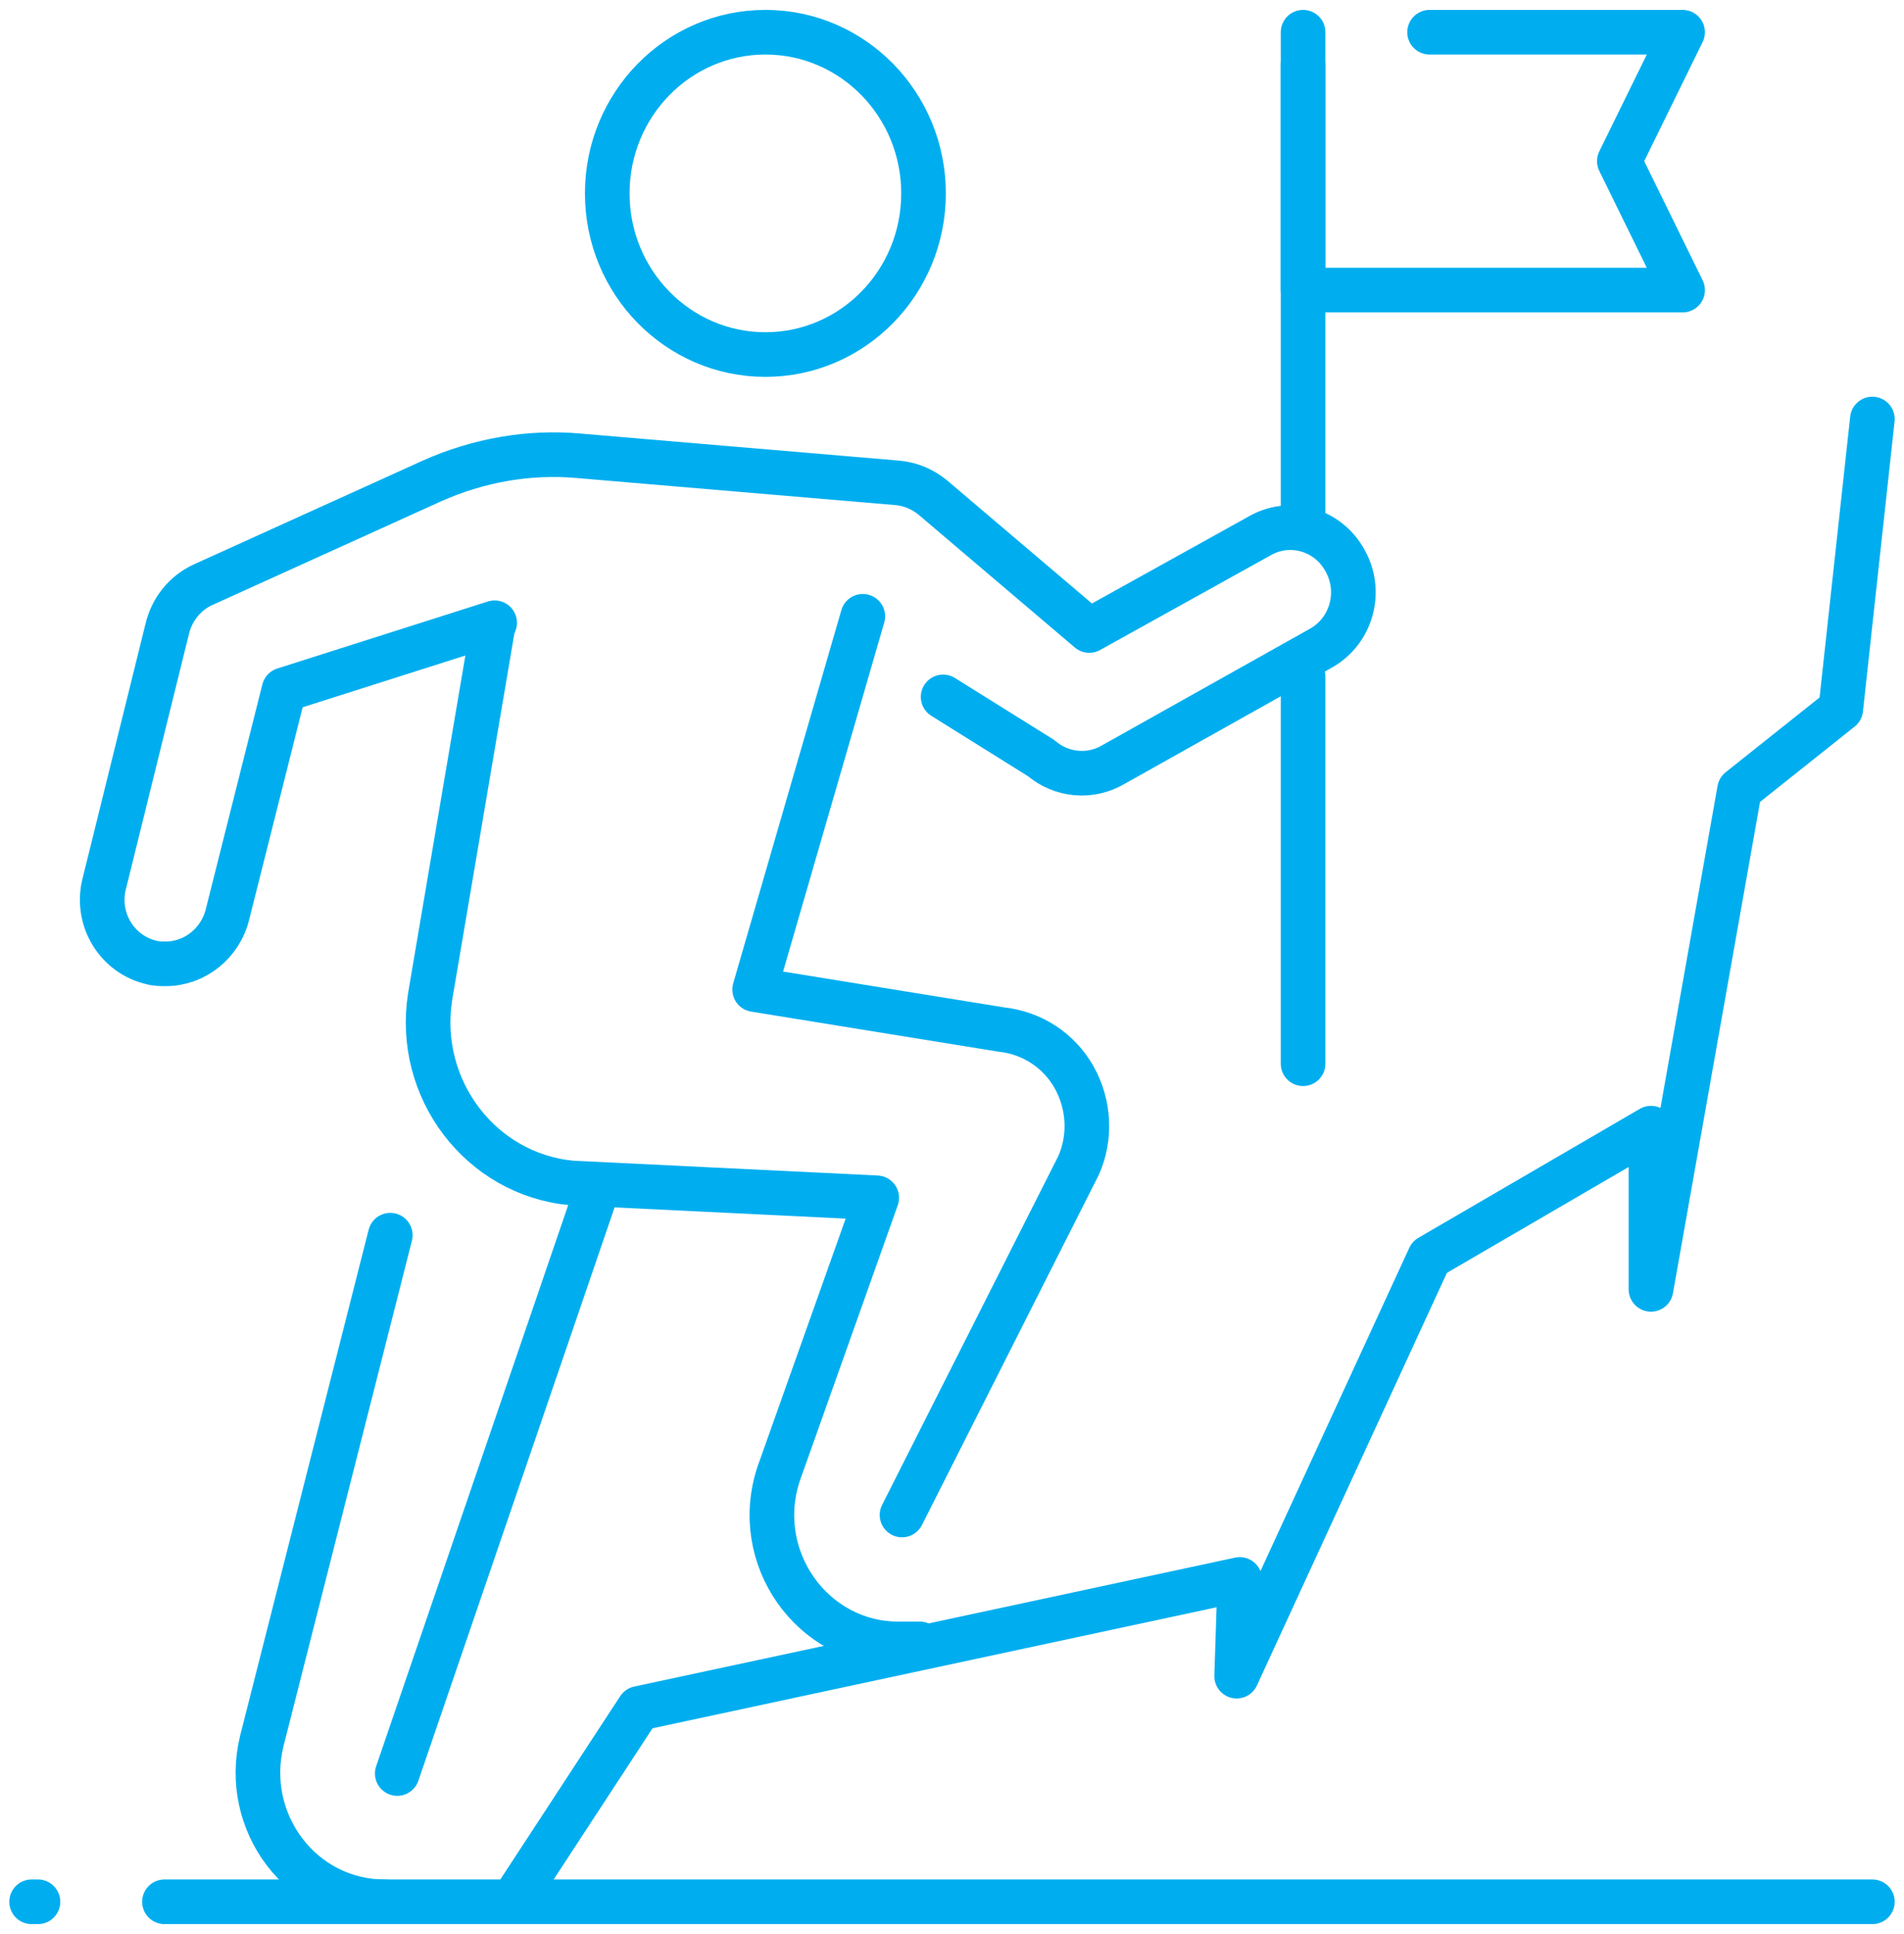
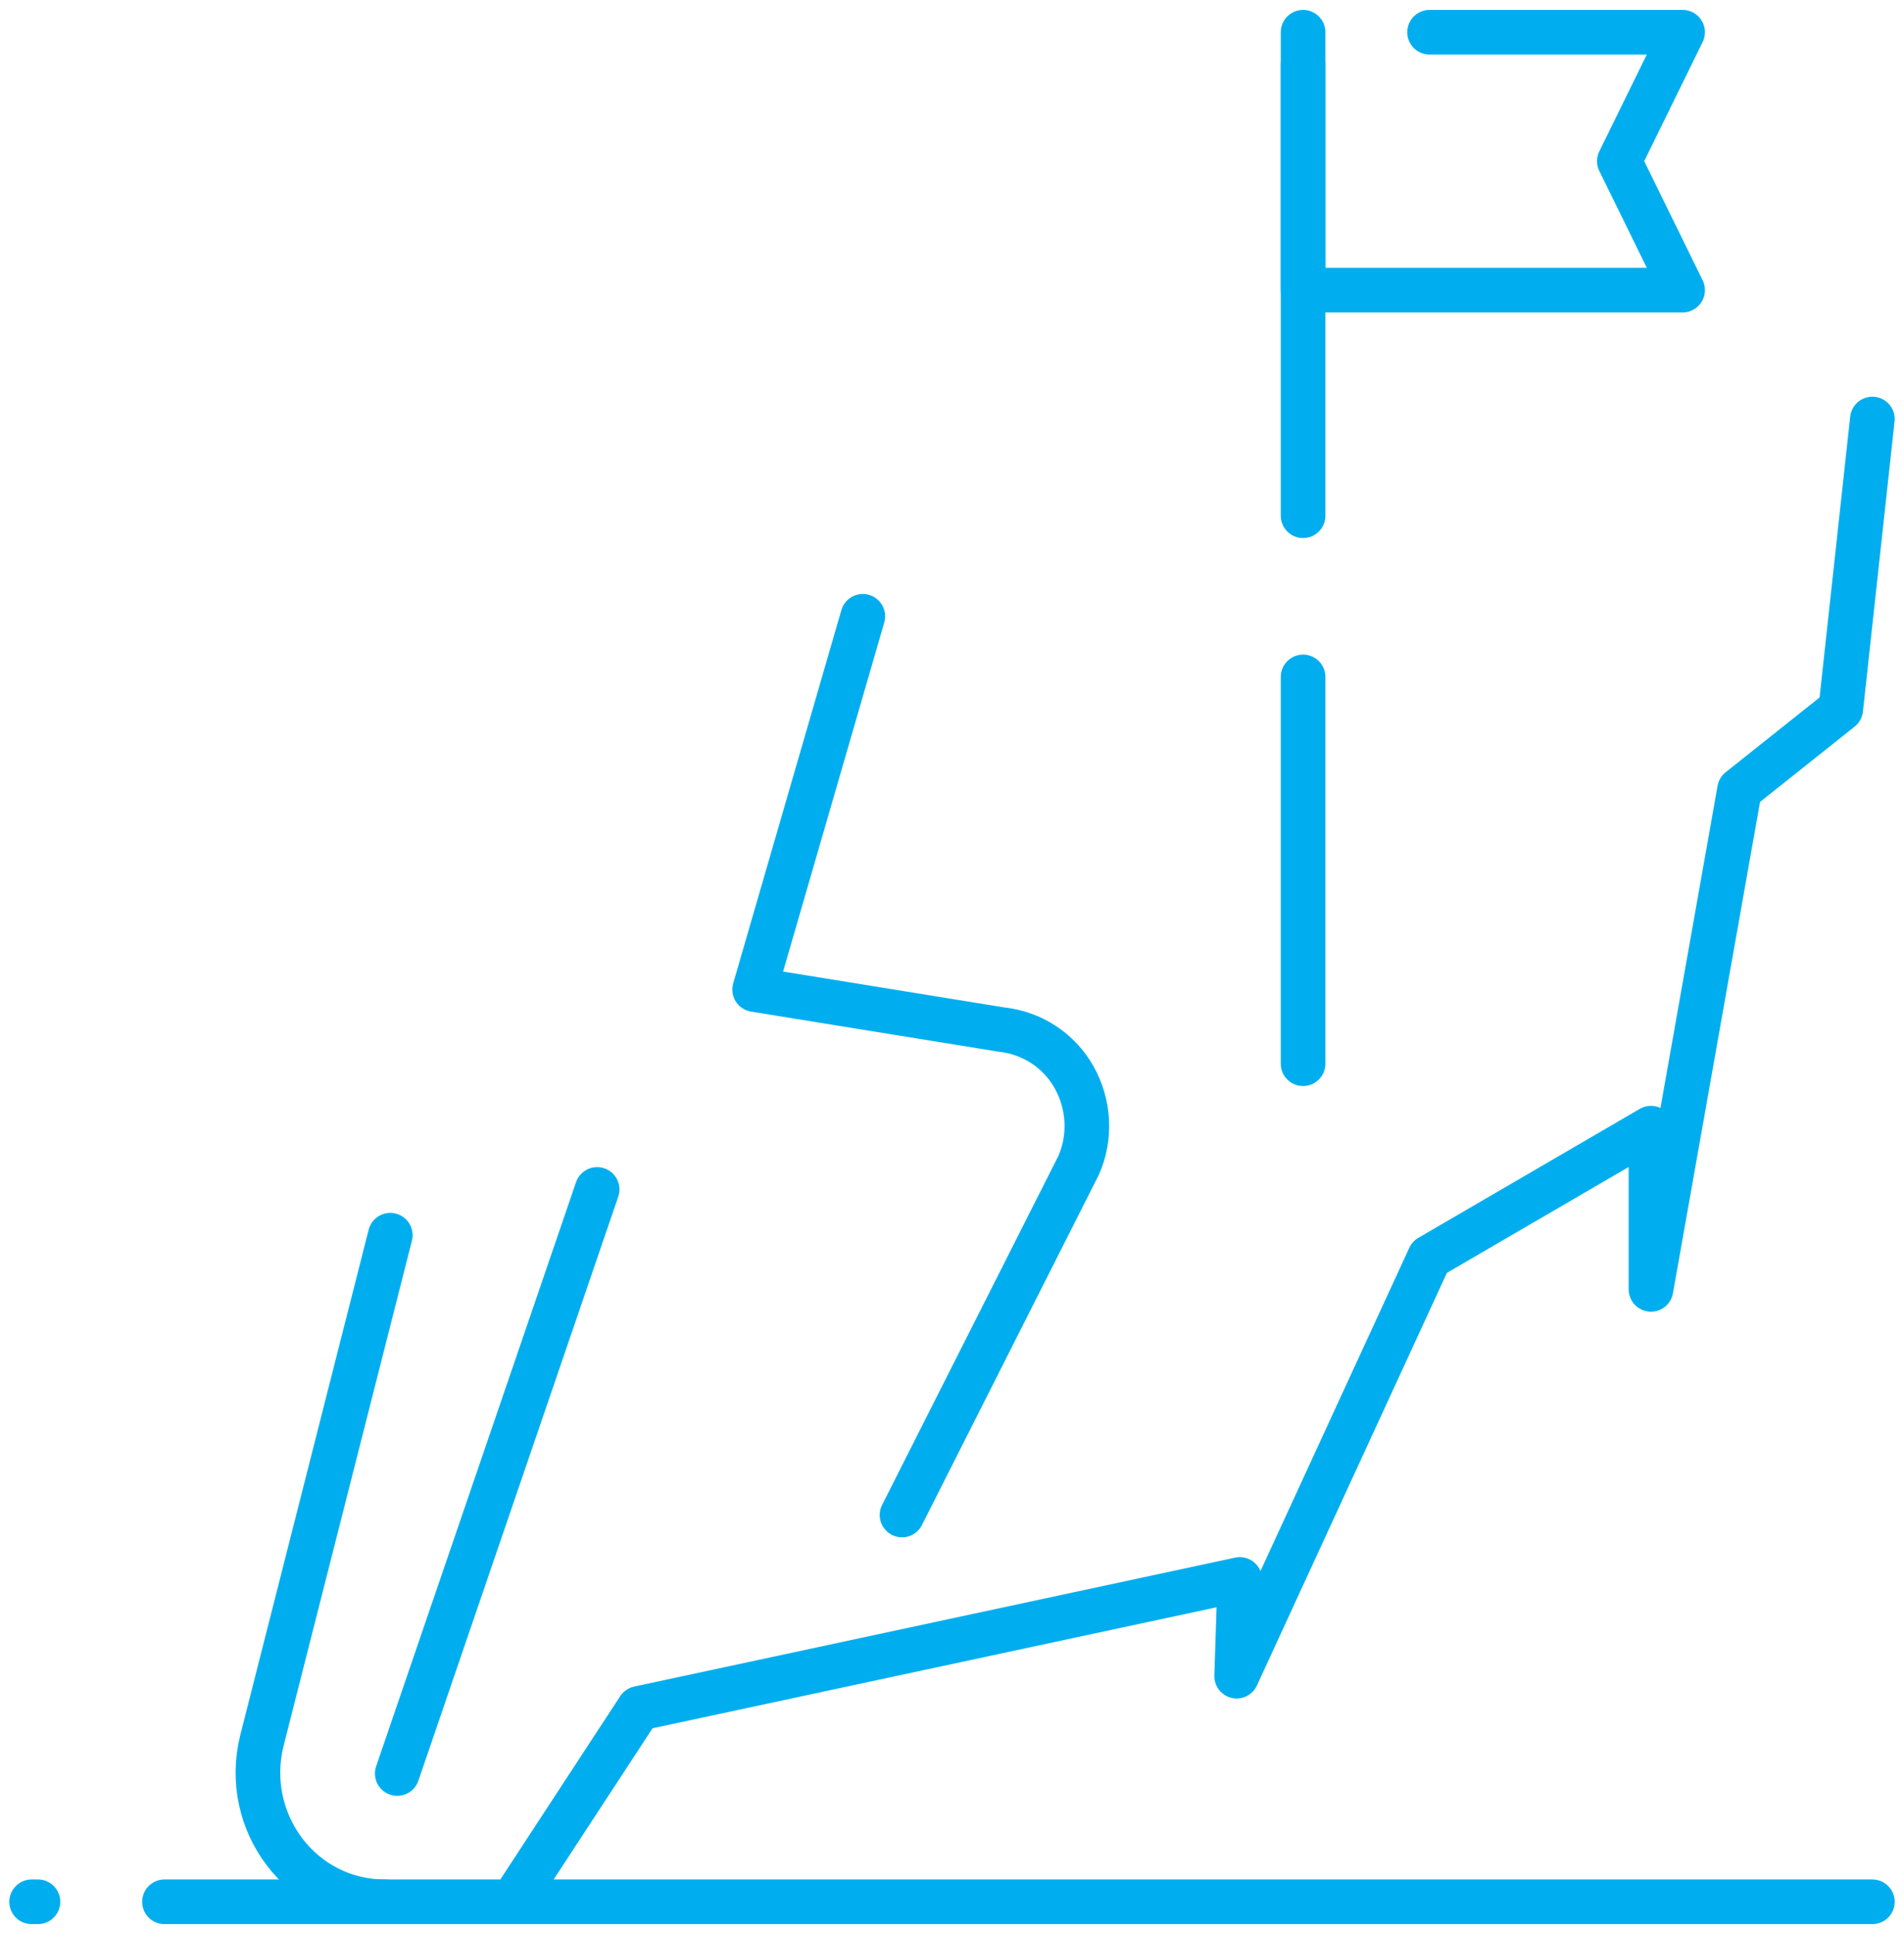
<svg xmlns="http://www.w3.org/2000/svg" width="64" height="65" viewBox="0 0 64 65" fill="none">
  <g clip-path="url(#clip0_978_4246)">
    <path d="M48.053 1.083H56.558L54.432 5.416L56.558 9.75H43.801V1.083" stroke="#00AEEF" stroke-width="1.5" stroke-linecap="round" stroke-linejoin="round" />
    <path d="M20.072 39.975L13.353 59.605" stroke="#00AEEF" stroke-width="1.5" stroke-linecap="round" stroke-linejoin="round" />
    <path d="M12.928 63.916C10.142 63.916 8.122 61.251 8.803 58.499L13.119 41.513" stroke="#00AEEF" stroke-width="1.5" stroke-linecap="round" stroke-linejoin="round" />
-     <path d="M16.542 21.211L14.458 33.496C13.969 36.594 16.159 39.476 19.221 39.758L29.47 40.256L26.174 49.529C25.238 52.346 27.301 55.249 30.193 55.249H30.916" stroke="#00AEEF" stroke-width="1.5" stroke-linecap="round" stroke-linejoin="round" />
-     <path d="M31.702 23.422L34.998 25.48C35.678 26.065 36.656 26.152 37.422 25.697L44.417 21.775C45.438 21.19 45.799 19.869 45.204 18.828C44.63 17.788 43.333 17.42 42.312 18.027L36.614 21.19L31.362 16.727C31.022 16.445 30.618 16.272 30.171 16.229L19.455 15.319C17.775 15.167 16.074 15.47 14.522 16.163L6.825 19.652C6.209 19.933 5.762 20.497 5.613 21.169L3.487 29.77C3.232 30.94 3.955 32.089 5.103 32.349C5.252 32.392 5.422 32.392 5.571 32.392C6.549 32.392 7.421 31.698 7.654 30.702L9.547 23.183L16.627 20.93" stroke="#00AEEF" stroke-width="1.5" stroke-linecap="round" stroke-linejoin="round" />
    <path d="M30.32 50.916L36.252 39.173C36.678 38.22 36.614 37.115 36.104 36.205C35.593 35.295 34.679 34.71 33.658 34.601L25.366 33.258L29.002 20.713" stroke="#00AEEF" stroke-width="1.5" stroke-linecap="round" stroke-linejoin="round" />
    <path d="M43.801 2.166V17.333" stroke="#00AEEF" stroke-width="1.5" stroke-linecap="round" stroke-linejoin="round" />
-     <path d="M25.728 11.916C28.663 11.916 31.043 9.491 31.043 6.5C31.043 3.508 28.663 1.083 25.728 1.083C22.792 1.083 20.412 3.508 20.412 6.5C20.412 9.491 22.792 11.916 25.728 11.916Z" stroke="#00AEEF" stroke-width="1.5" stroke-linecap="round" stroke-linejoin="round" />
    <path d="M43.801 35.75V22.75" stroke="#00AEEF" stroke-width="1.5" stroke-linecap="round" stroke-linejoin="round" />
    <path d="M62.937 14.083L61.874 23.833L58.472 26.541L55.495 43.333V37.916L48.053 42.25L41.568 56.333L41.674 53.083L21.475 57.416L17.223 63.916H5.528H62.937" stroke="#00AEEF" stroke-width="1.5" stroke-linecap="round" stroke-linejoin="round" />
    <path d="M1.063 63.916H1.276" stroke="#00AEEF" stroke-width="1.5" stroke-linecap="round" stroke-linejoin="round" />
  </g>
  <defs>
    <clipPath id="clip0_978_4246">
      <rect width="64" height="65" fill="white" />
    </clipPath>
  </defs>
</svg>